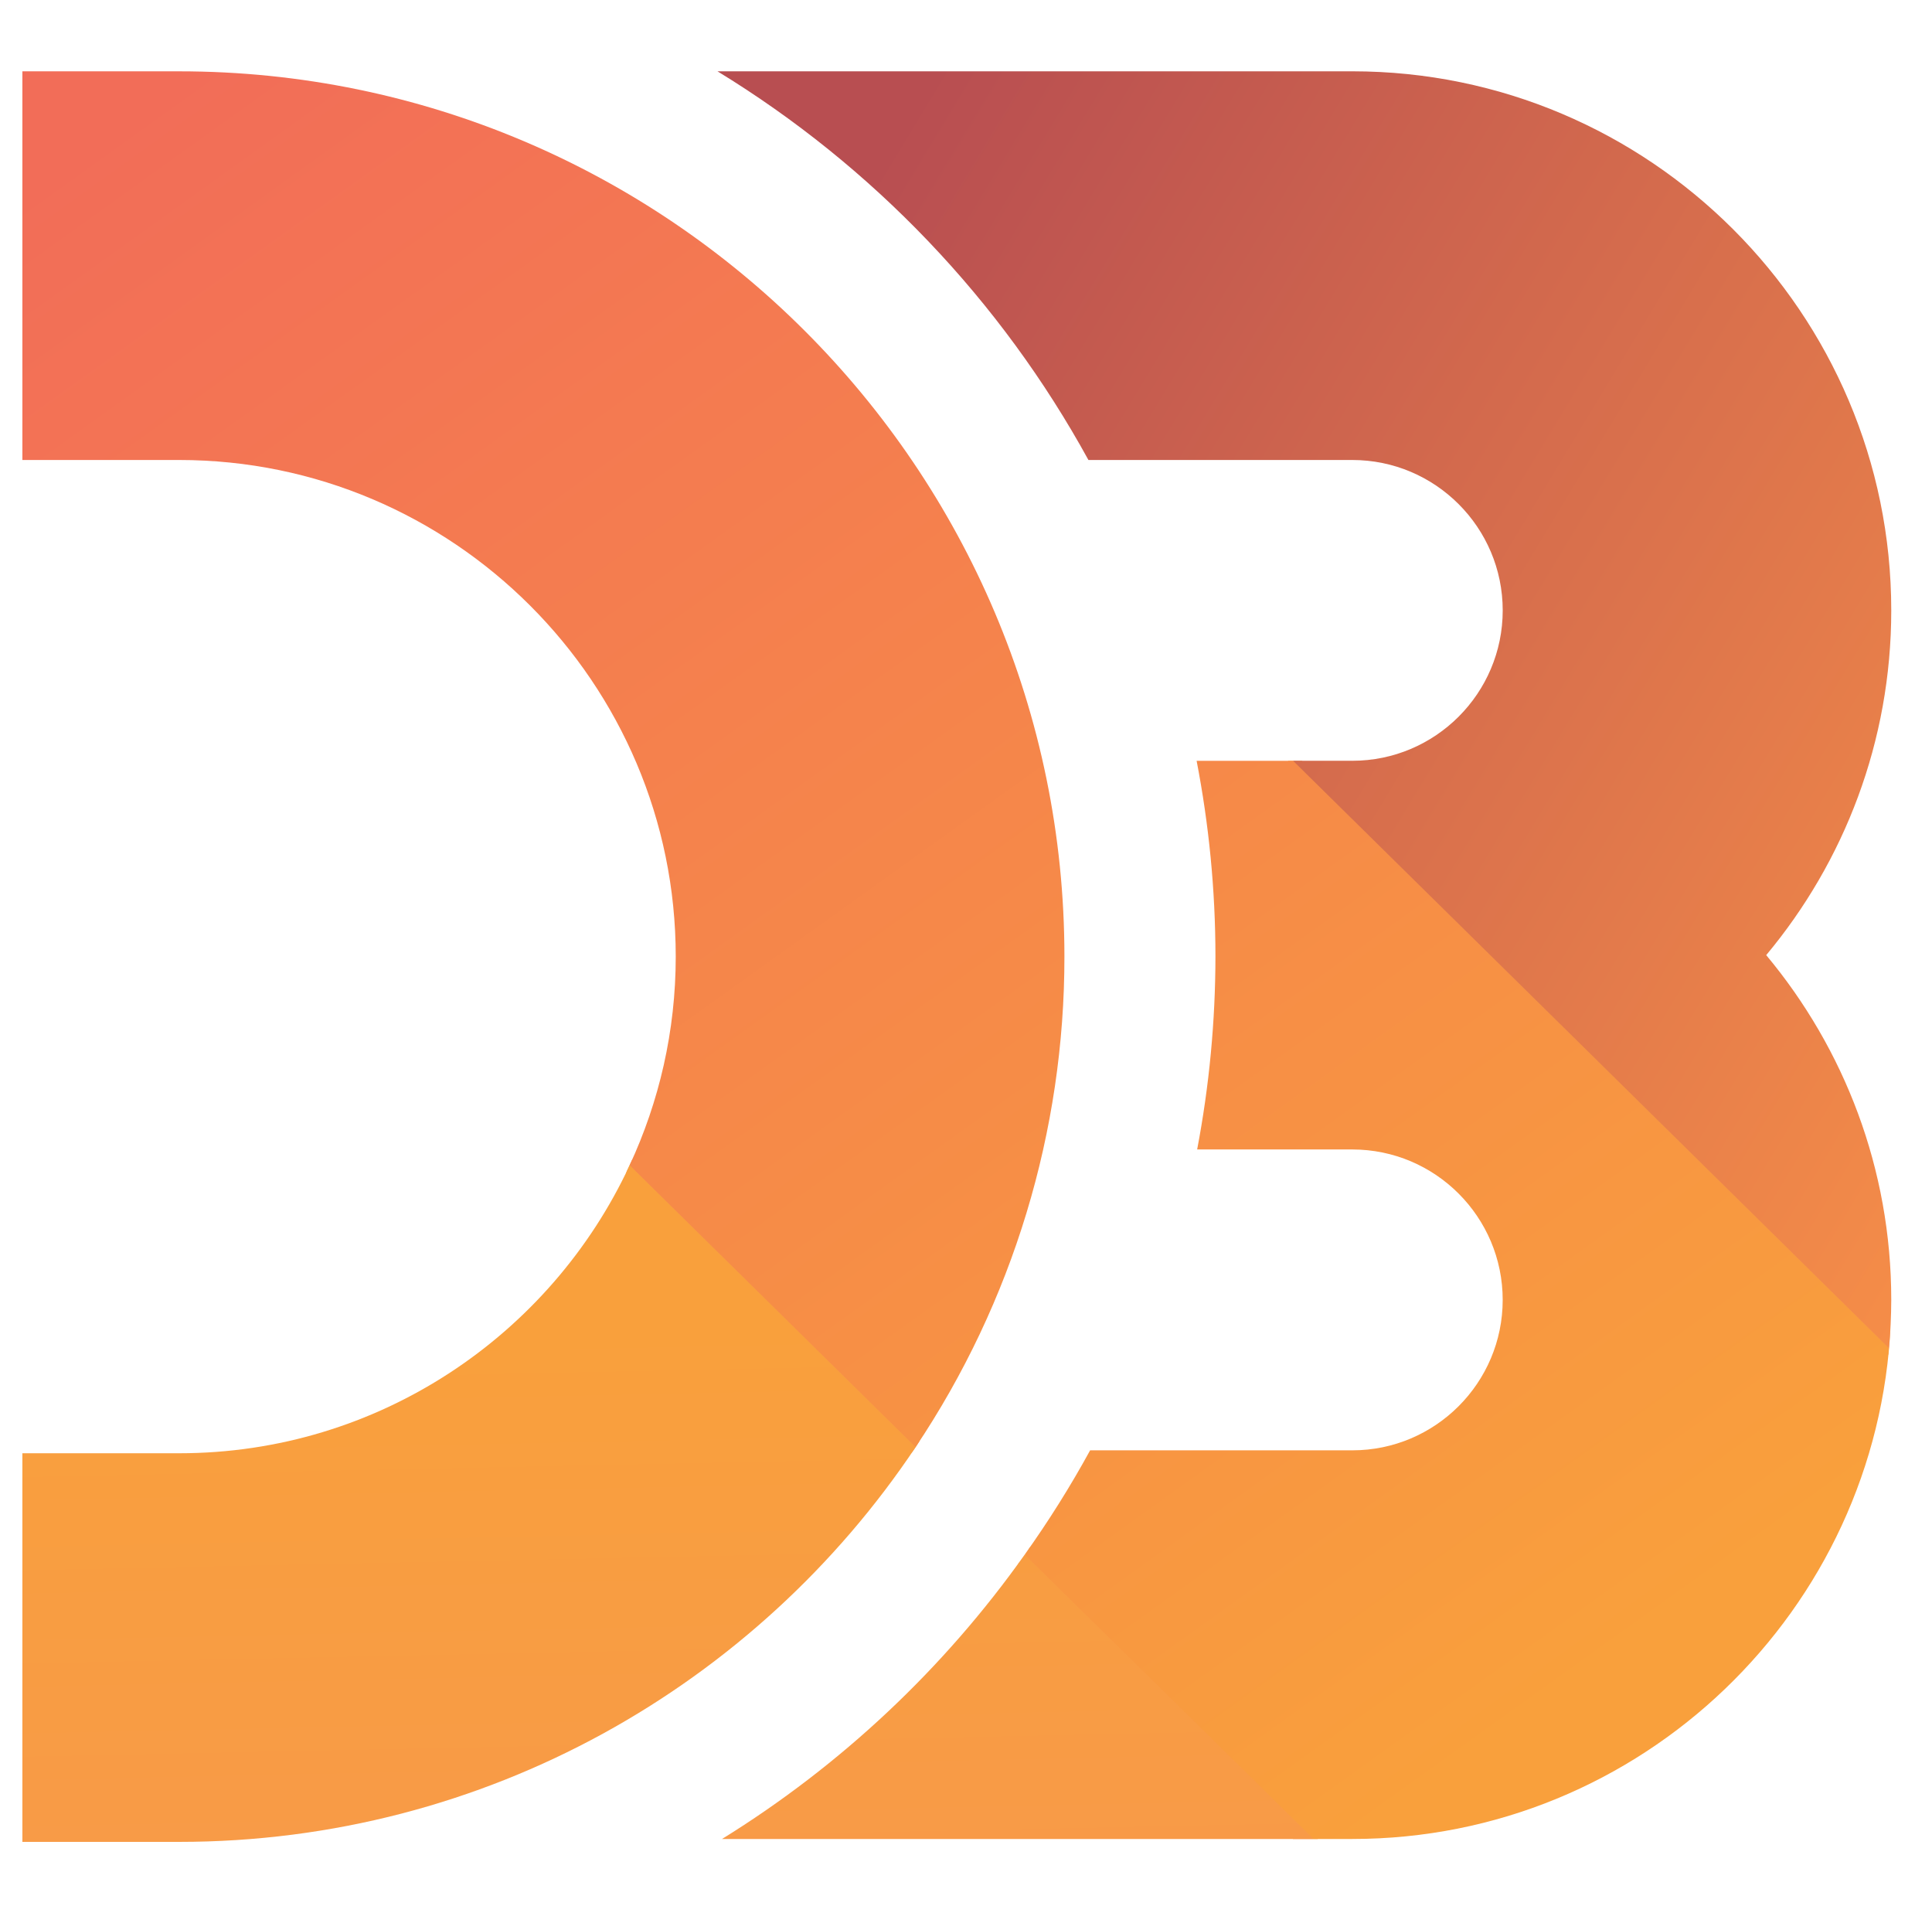
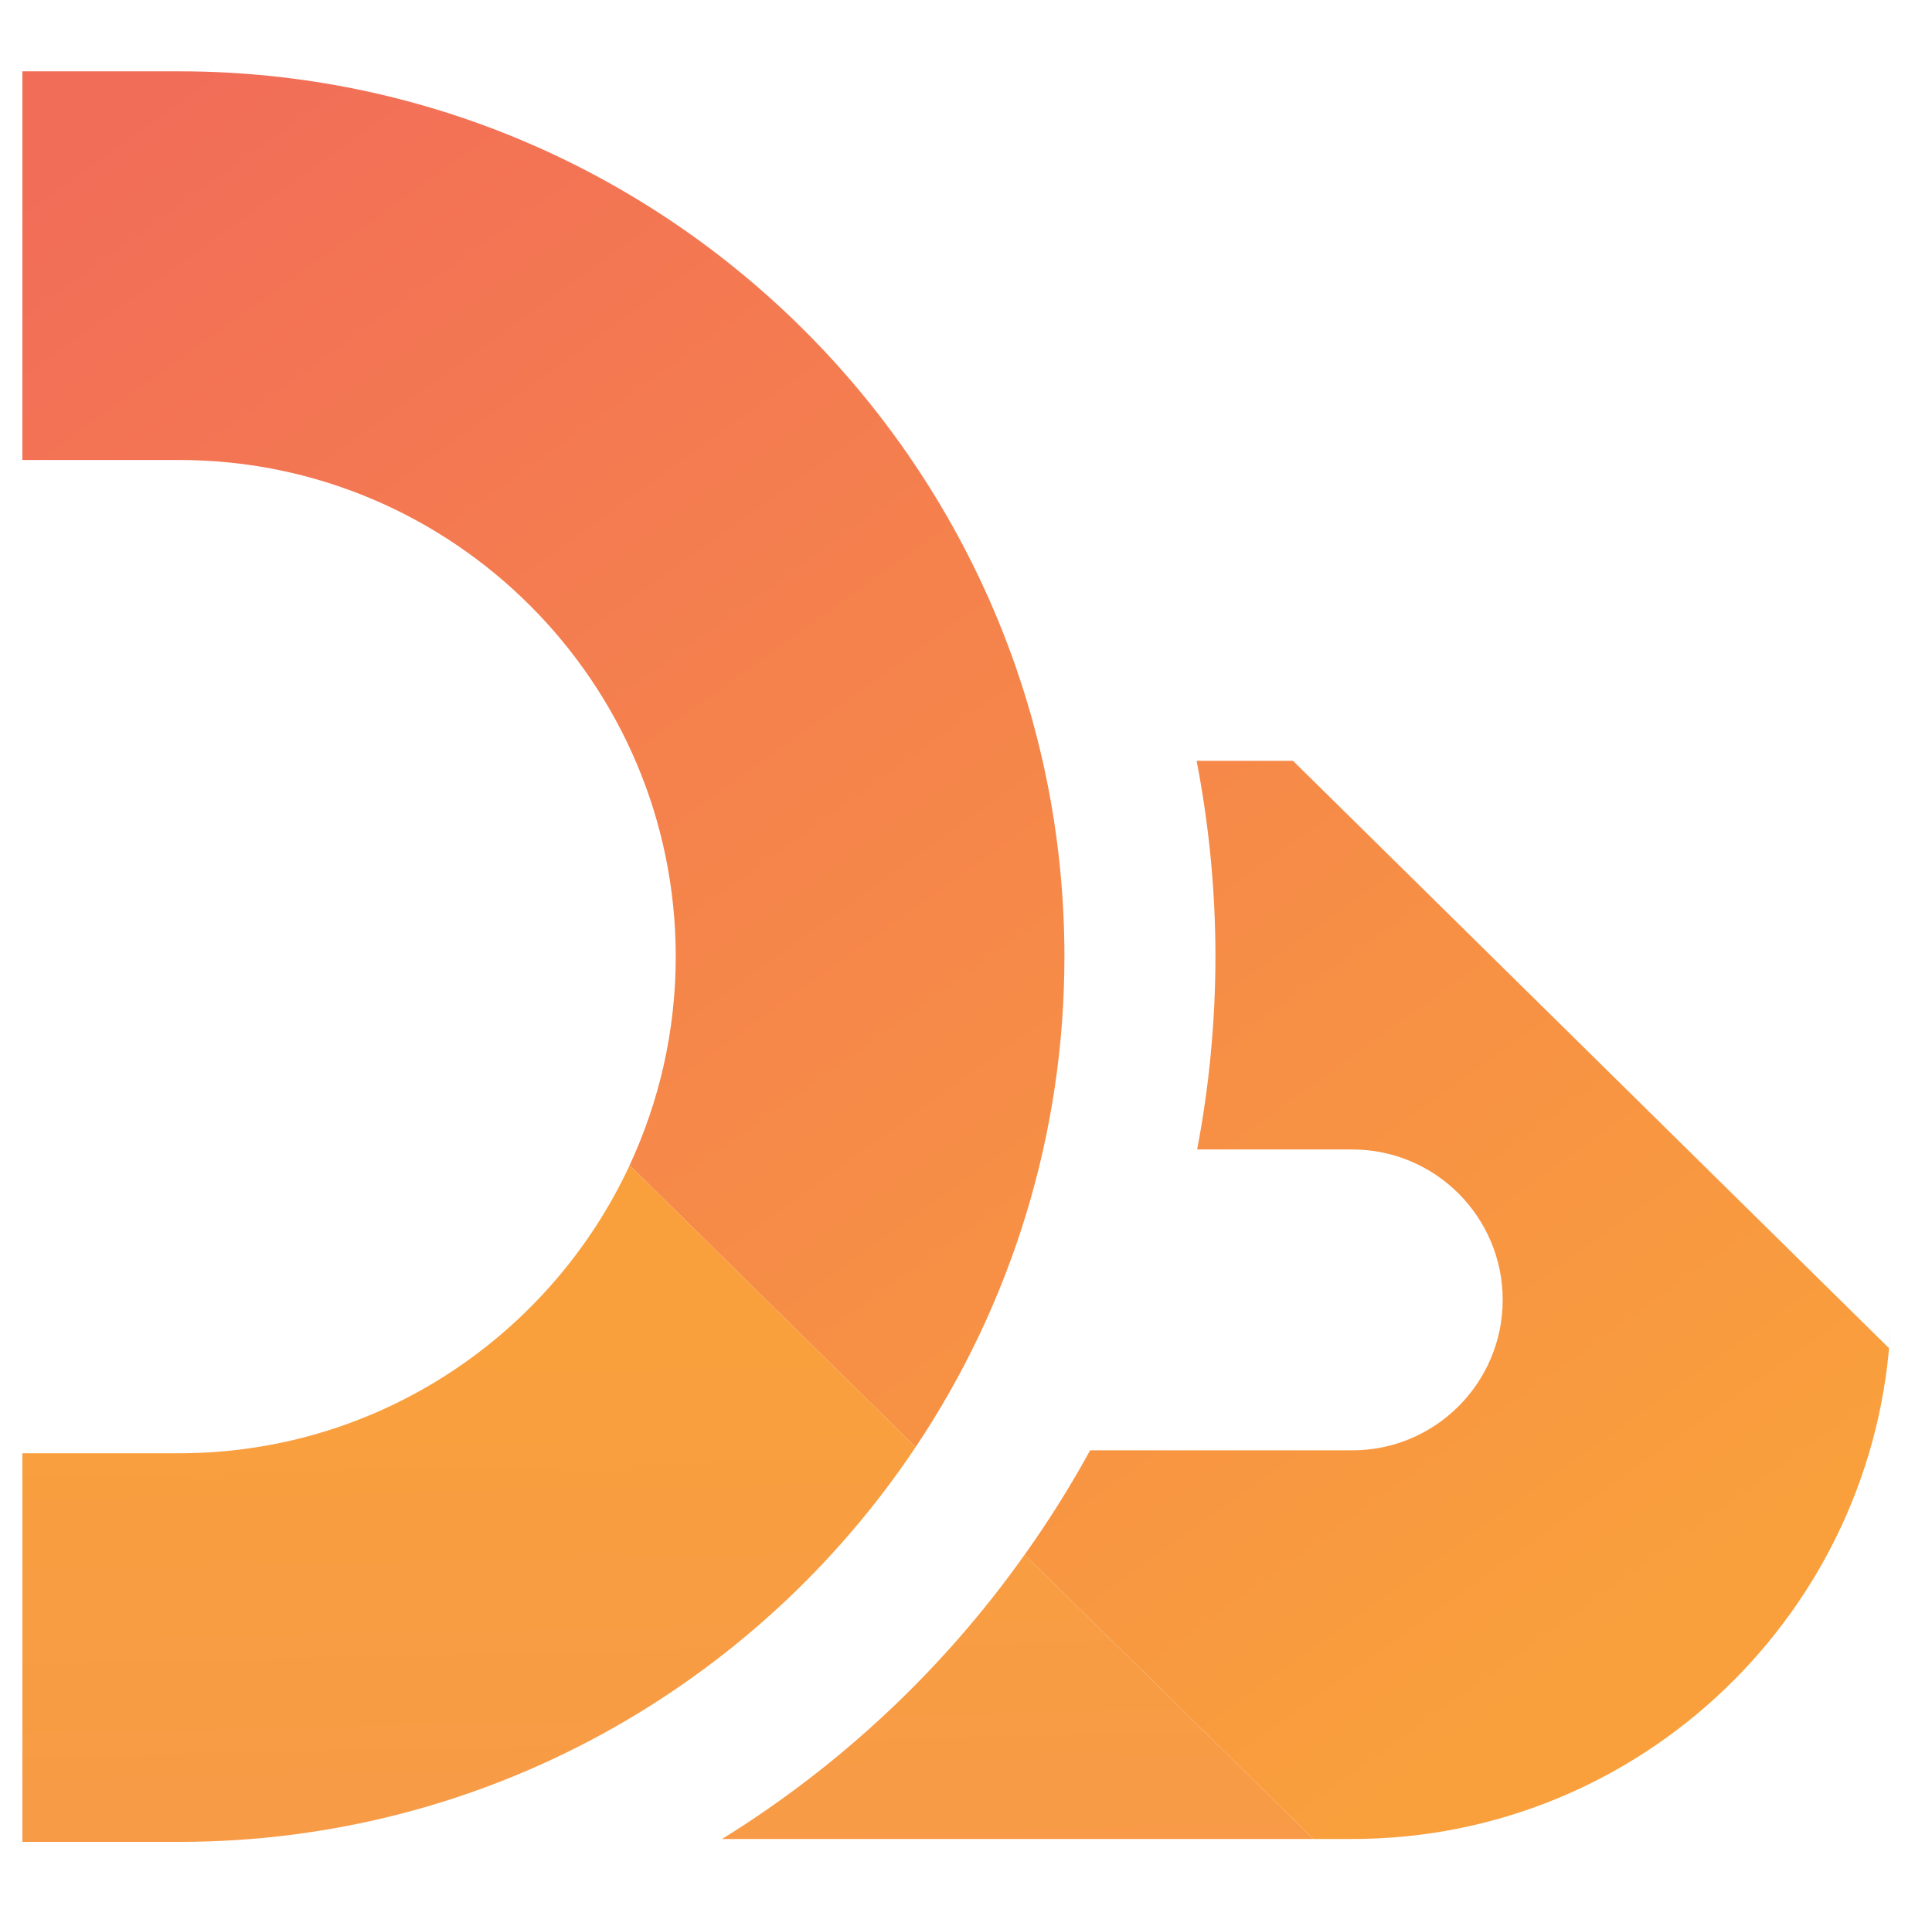
<svg xmlns="http://www.w3.org/2000/svg" width="101" height="100" viewBox="0 0 101 100" fill="none">
-   <path d="M98.718 70.773C98.761 70.345 98.795 69.916 98.818 69.487C98.848 68.975 68.062 39.766 68.062 39.766H67.326C67.326 39.766 98.529 72.68 98.718 70.773Z" fill="url(#paint0_linear_627_367)" />
-   <path d="M33.036 60.641C32.953 60.825 32.867 61.008 32.779 61.189C31.798 63.236 46.518 77.625 47.701 75.877C47.756 75.8 47.811 75.719 47.864 75.642C47.924 75.55 47.983 75.463 48.042 75.37C48.989 73.933 33.456 59.706 33.036 60.641H33.036Z" fill="url(#paint1_linear_627_367)" />
-   <path d="M53.837 80.875C53.796 80.967 53.499 81.469 53.228 81.733C53.182 81.824 67.598 96.121 67.598 96.121H68.895C68.896 96.121 55.364 81.481 53.837 80.876V80.875Z" fill="url(#paint2_linear_627_367)" />
  <path d="M98.839 69.227C98.165 84.172 85.8 96.121 70.695 96.121H68.653L53.567 81.26C54.815 79.512 55.958 77.691 56.989 75.807H70.695C75.031 75.807 78.557 72.28 78.557 67.944C78.557 63.607 75.03 60.081 70.695 60.081H62.584C63.217 56.758 63.537 53.383 63.54 50C63.54 46.5 63.197 43.084 62.556 39.766H67.595L98.751 70.465C98.787 70.052 98.816 69.64 98.839 69.227ZM9.365 3.728H1.17V24.043H9.365C23.678 24.043 35.326 35.686 35.326 50C35.326 53.894 34.457 57.59 32.914 60.909L47.864 75.641C52.944 68.055 55.652 59.129 55.645 50C55.645 24.486 34.884 3.728 9.367 3.728H9.365Z" fill="url(#paint3_linear_627_367)" />
-   <path d="M70.695 3.728H37.509C45.636 8.691 52.321 15.695 56.9 24.043H70.695C75.031 24.043 78.558 27.569 78.558 31.905C78.558 36.241 75.03 39.765 70.695 39.765H67.595L98.751 70.465C98.828 69.626 98.867 68.785 98.87 67.943C98.87 61.094 96.412 54.812 92.333 49.923C96.413 45.035 98.87 38.751 98.87 31.905C98.87 16.368 86.232 3.727 70.695 3.727V3.728Z" fill="url(#paint4_linear_627_367)" />
  <path d="M68.653 96.121H37.746C43.961 92.275 49.34 87.222 53.567 81.26L68.653 96.121ZM47.864 75.641L32.915 60.91C28.785 69.787 19.785 75.96 9.366 75.96H1.17V96.273H9.365C25.404 96.273 39.559 88.07 47.865 75.642L47.864 75.641Z" fill="url(#paint5_linear_627_367)" />
  <defs>
    <linearGradient id="paint0_linear_627_367" x1="41.46" y1="10.786" x2="99.363" y2="73.306" gradientUnits="userSpaceOnUse">
      <stop stop-color="#F9A03C" />
      <stop offset="1" stop-color="#F7974E" />
    </linearGradient>
    <linearGradient id="paint1_linear_627_367" x1="-7.027" y1="22.184" x2="47.995" y2="75.55" gradientUnits="userSpaceOnUse">
      <stop stop-color="#F9A03C" />
      <stop offset="1" stop-color="#F7974E" />
    </linearGradient>
    <linearGradient id="paint2_linear_627_367" x1="18.122" y1="41.067" x2="66.282" y2="97.81" gradientUnits="userSpaceOnUse">
      <stop stop-color="#F9A03C" />
      <stop offset="1" stop-color="#F7974E" />
    </linearGradient>
    <linearGradient id="paint3_linear_627_367" x1="13.493" y1="1.084" x2="78.221" y2="91.332" gradientUnits="userSpaceOnUse">
      <stop stop-color="#F26D58" />
      <stop offset="1" stop-color="#F9A03C" />
    </linearGradient>
    <linearGradient id="paint4_linear_627_367" x1="46.908" y1="6.862" x2="114.08" y2="47.431" gradientUnits="userSpaceOnUse">
      <stop stop-color="#B84E51" />
      <stop offset="1" stop-color="#F68E48" />
    </linearGradient>
    <linearGradient id="paint5_linear_627_367" x1="32.926" y1="69.237" x2="33.838" y2="113.069" gradientUnits="userSpaceOnUse">
      <stop stop-color="#F9A03C" />
      <stop offset="1" stop-color="#F7974E" />
    </linearGradient>
  </defs>
</svg>